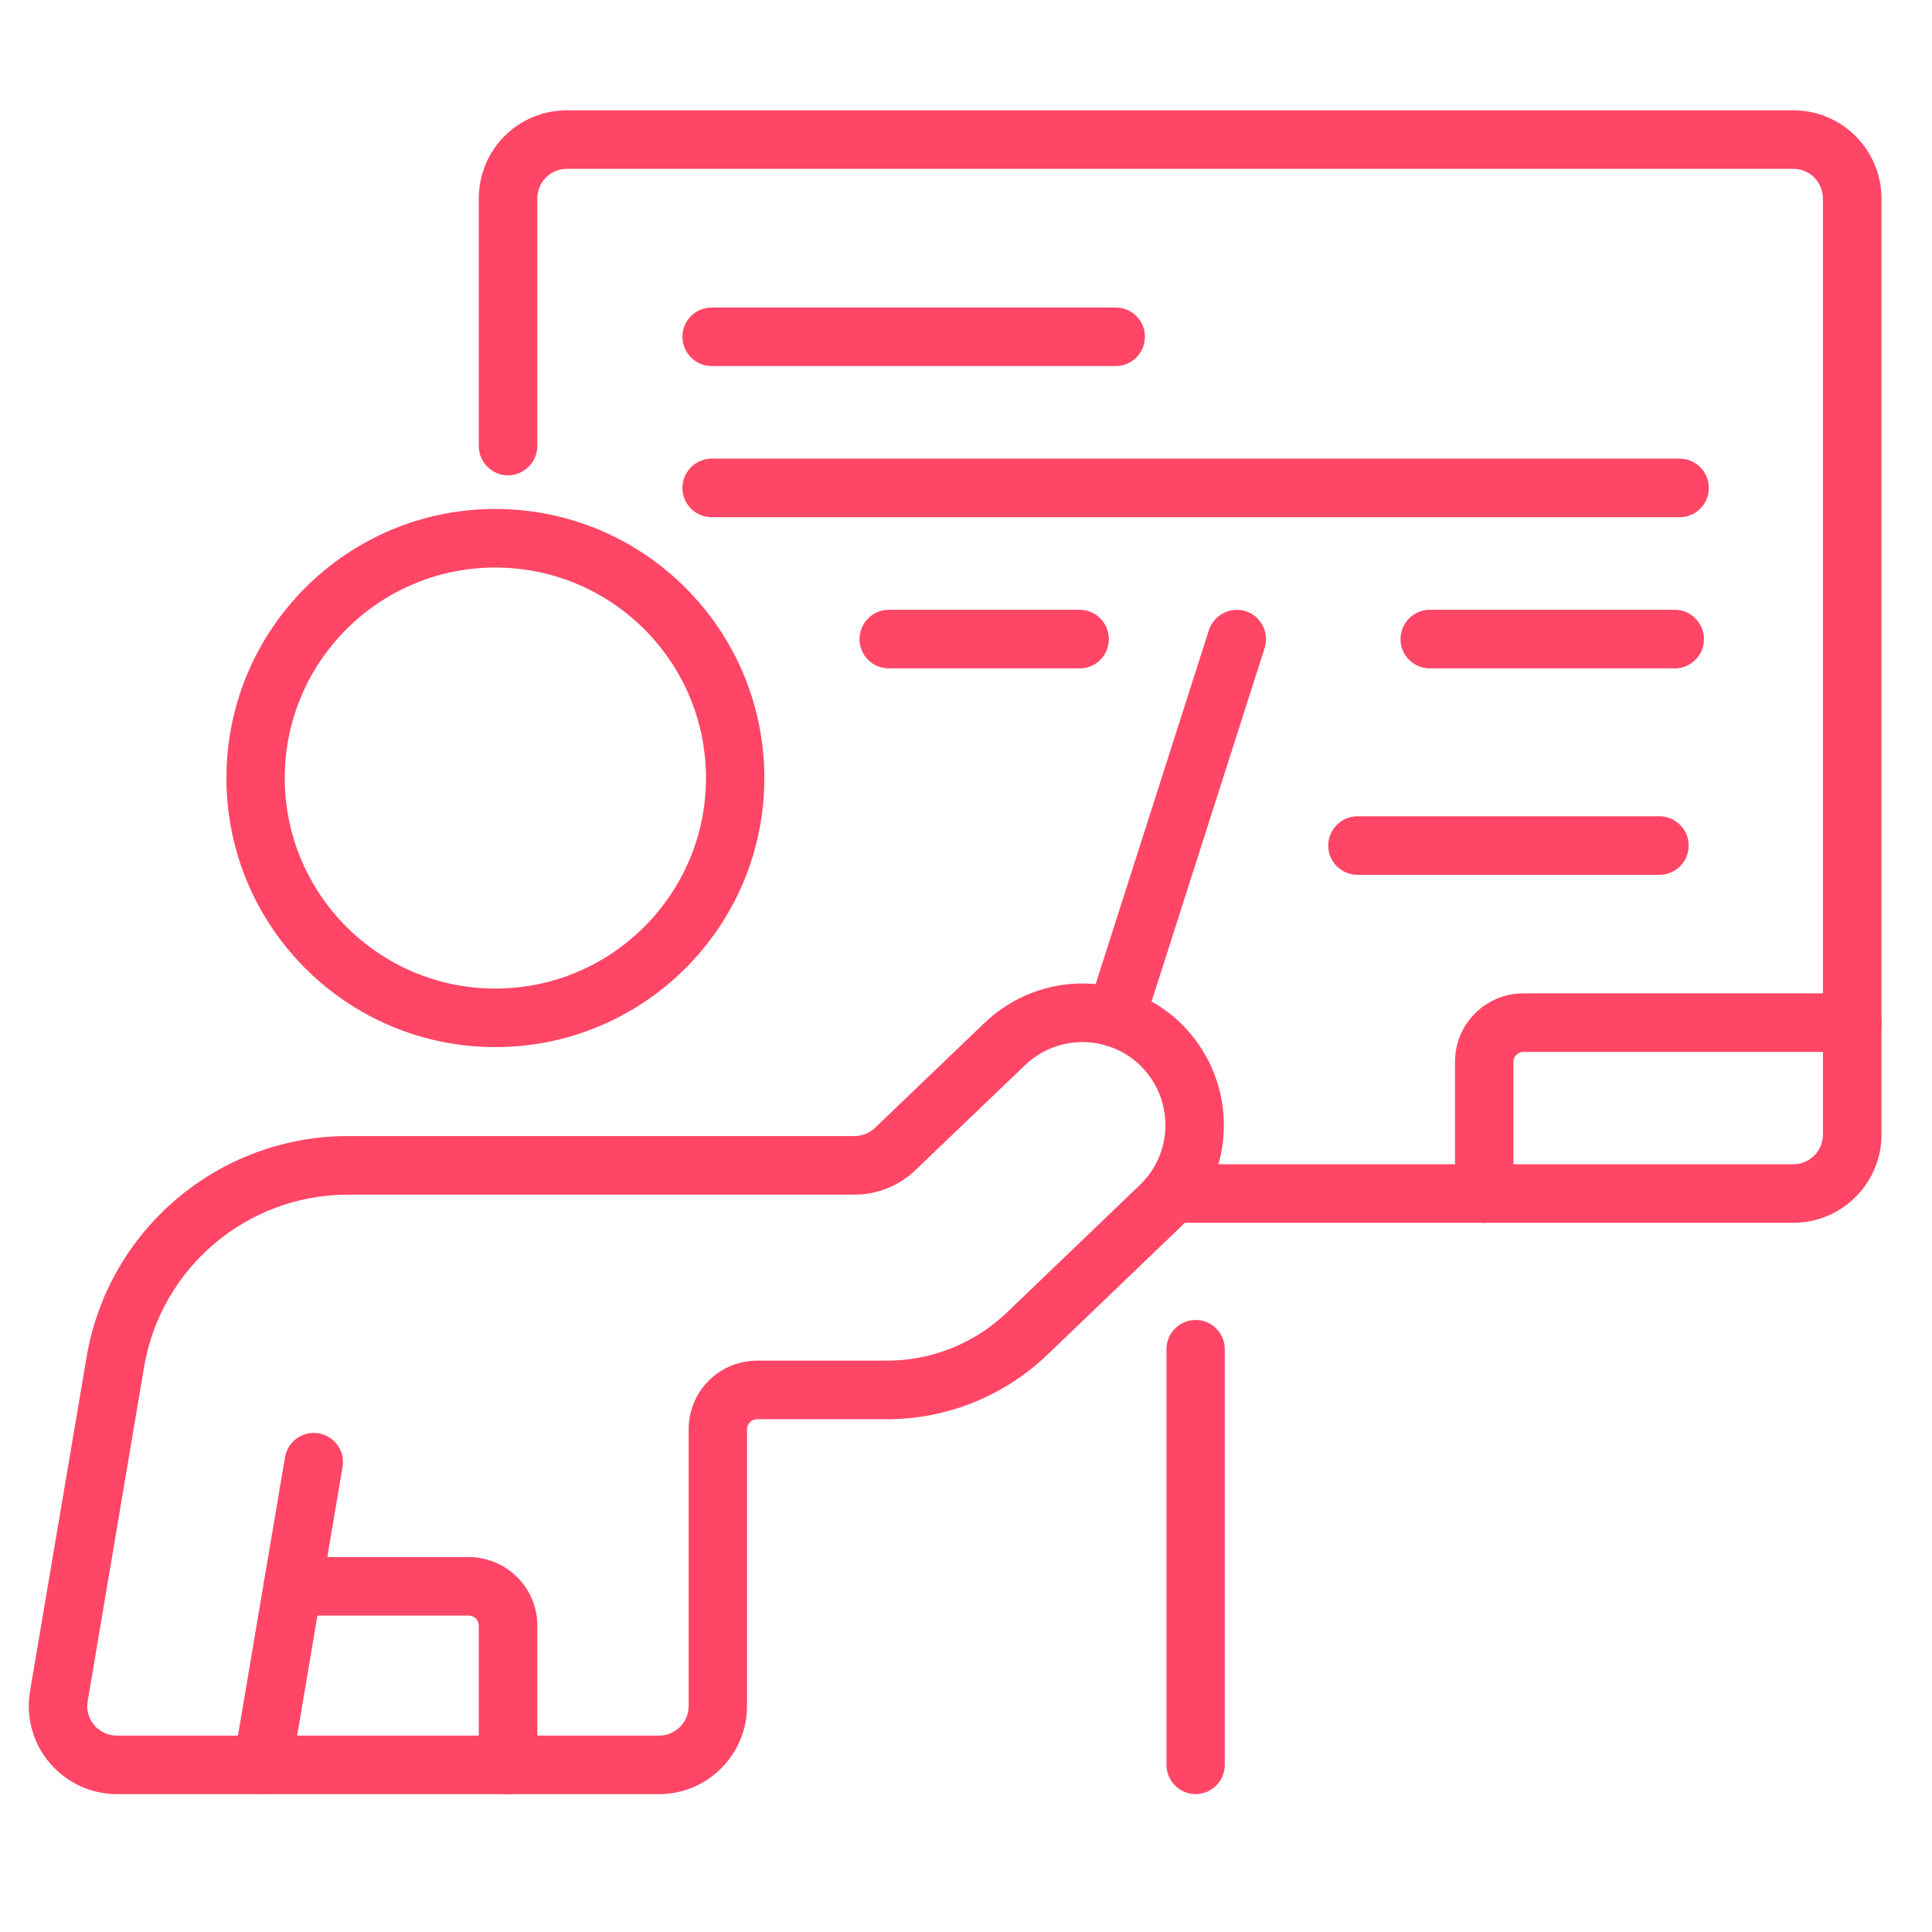
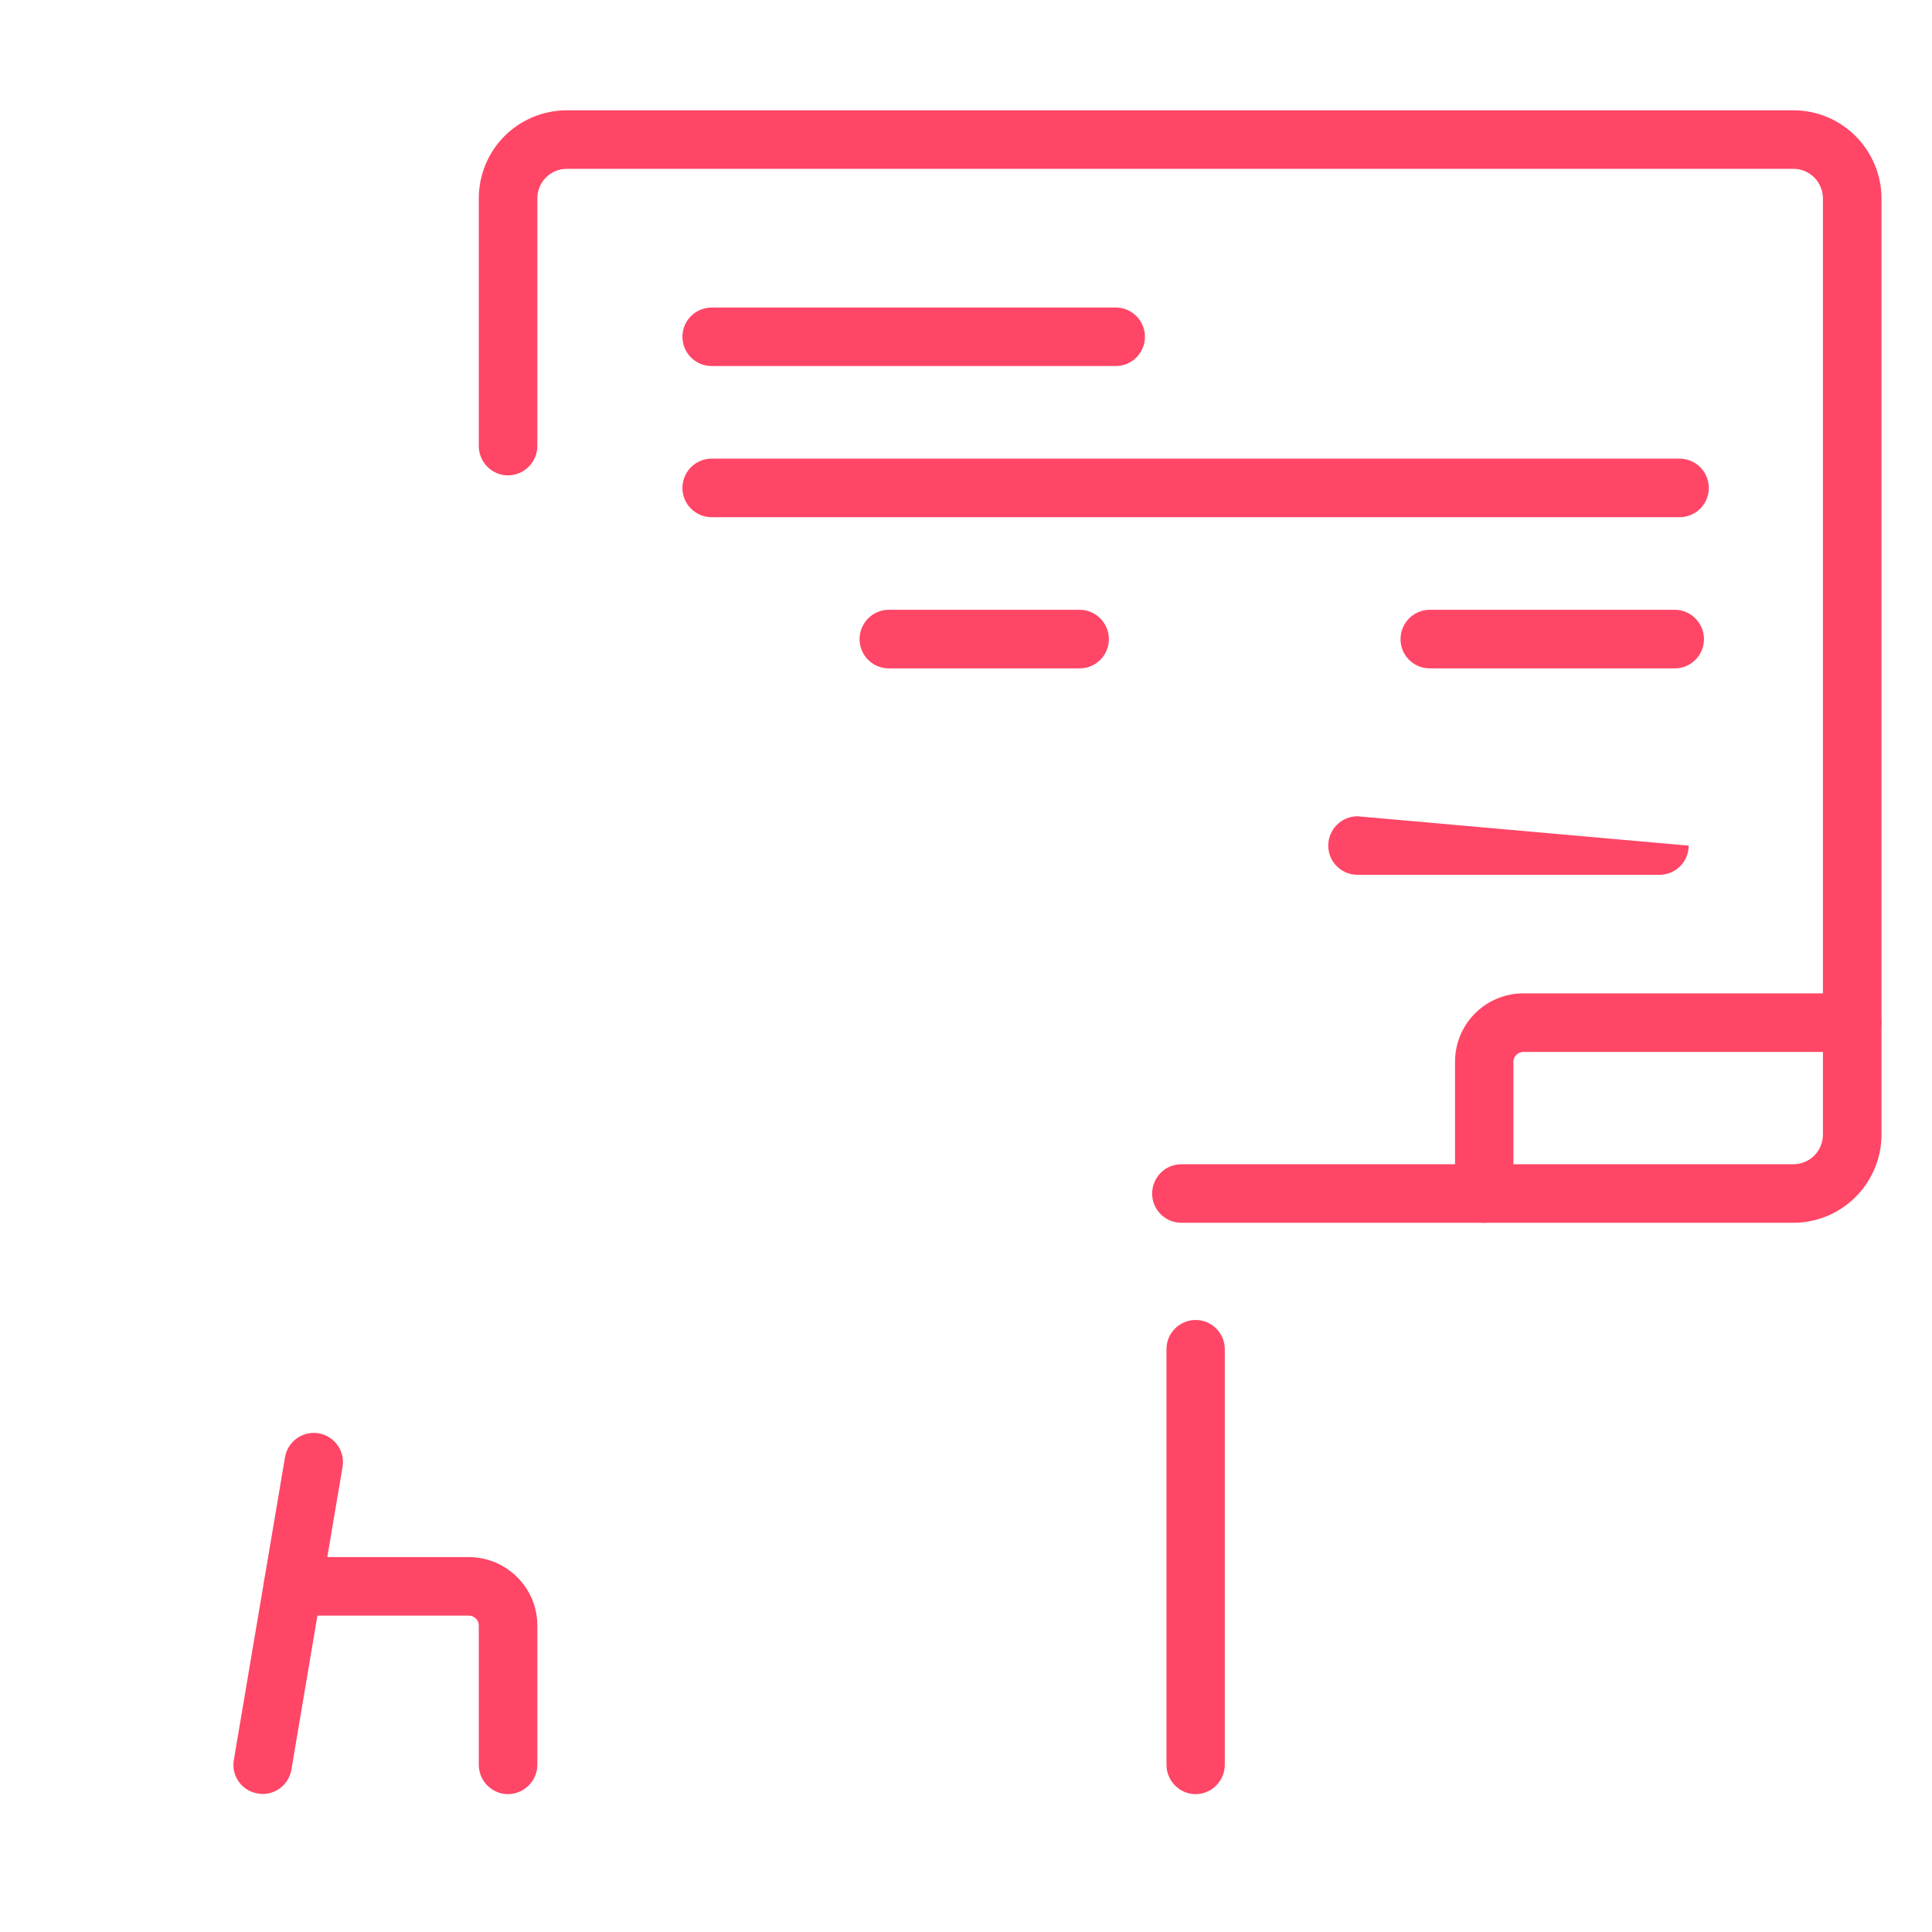
<svg xmlns="http://www.w3.org/2000/svg" width="50" zoomAndPan="magnify" viewBox="0 0 37.5 37.5" height="50" preserveAspectRatio="xMidYMid meet" version="1.2">
  <defs>
    <clipPath id="425ea1fd4f">
      <path d="M 9 2 L 36.75 2 L 36.75 24 L 9 24 Z M 9 2 " />
    </clipPath>
    <clipPath id="d52c0db0d1">
      <path d="M 28 19 L 36.75 19 L 36.75 24 L 28 24 Z M 28 19 " />
    </clipPath>
    <clipPath id="b99d772e92">
-       <path d="M 0.484 19 L 24 19 L 24 35 L 0.484 35 Z M 0.484 19 " />
-     </clipPath>
+       </clipPath>
  </defs>
  <g id="a606df5265">
    <g clip-rule="nonzero" clip-path="url(#425ea1fd4f)">
      <path style=" stroke:none;fill-rule:evenodd;fill:#ff4666;fill-opacity:1;" d="M 10.43 8.656 L 10.43 3.852 C 10.43 3.699 10.488 3.551 10.598 3.445 C 10.703 3.336 10.852 3.277 11.004 3.277 L 34.809 3.277 C 34.961 3.277 35.105 3.336 35.215 3.445 C 35.32 3.551 35.383 3.699 35.383 3.852 C 35.383 3.852 35.383 22.023 35.383 22.023 C 35.383 22.176 35.32 22.324 35.215 22.43 C 35.105 22.539 34.961 22.598 34.809 22.598 L 22.93 22.598 C 22.617 22.598 22.363 22.852 22.363 23.168 C 22.363 23.48 22.617 23.734 22.93 23.734 L 34.809 23.734 C 35.262 23.734 35.695 23.555 36.016 23.234 C 36.336 22.914 36.52 22.477 36.52 22.023 L 36.52 3.852 C 36.52 3.398 36.336 2.961 36.016 2.641 C 35.695 2.32 35.262 2.141 34.809 2.141 C 30.504 2.141 15.305 2.141 11.004 2.141 C 10.551 2.141 10.113 2.32 9.793 2.641 C 9.473 2.961 9.293 3.398 9.293 3.852 L 9.293 8.656 C 9.293 8.969 9.547 9.227 9.859 9.227 C 10.172 9.227 10.43 8.969 10.43 8.656 Z M 10.43 8.656 " />
    </g>
    <path style=" stroke:none;fill-rule:evenodd;fill:#ff4666;fill-opacity:1;" d="M 22.641 26.188 L 22.641 34.254 C 22.641 34.566 22.895 34.824 23.207 34.824 C 23.52 34.824 23.773 34.566 23.773 34.254 L 23.773 26.188 C 23.773 25.875 23.52 25.621 23.207 25.621 C 22.895 25.621 22.641 25.875 22.641 26.188 Z M 22.641 26.188 " />
    <g clip-rule="nonzero" clip-path="url(#d52c0db0d1)">
      <path style=" stroke:none;fill-rule:evenodd;fill:#ff4666;fill-opacity:1;" d="M 35.949 19.281 L 29.57 19.281 C 28.836 19.281 28.242 19.875 28.242 20.609 L 28.242 23.168 C 28.242 23.48 28.496 23.734 28.809 23.734 C 29.121 23.734 29.375 23.48 29.375 23.168 L 29.375 20.609 C 29.375 20.504 29.465 20.418 29.57 20.418 L 35.949 20.418 C 36.262 20.418 36.52 20.164 36.52 19.852 C 36.52 19.535 36.262 19.281 35.949 19.281 Z M 35.949 19.281 " />
    </g>
    <path style=" stroke:none;fill-rule:evenodd;fill:#ff4666;fill-opacity:1;" d="M 13.816 7.105 L 21.656 7.105 C 21.969 7.105 22.223 6.852 22.223 6.535 C 22.223 6.223 21.969 5.969 21.656 5.969 L 13.816 5.969 C 13.5 5.969 13.246 6.223 13.246 6.535 C 13.246 6.852 13.5 7.105 13.816 7.105 Z M 13.816 7.105 " />
    <path style=" stroke:none;fill-rule:evenodd;fill:#ff4666;fill-opacity:1;" d="M 13.816 10.039 L 32.598 10.039 C 32.914 10.039 33.168 9.785 33.168 9.473 C 33.168 9.156 32.914 8.902 32.598 8.902 L 13.816 8.902 C 13.5 8.902 13.246 9.156 13.246 9.473 C 13.246 9.785 13.5 10.039 13.816 10.039 Z M 13.816 10.039 " />
    <path style=" stroke:none;fill-rule:evenodd;fill:#ff4666;fill-opacity:1;" d="M 17.25 12.973 L 20.957 12.973 C 21.27 12.973 21.523 12.719 21.523 12.406 C 21.523 12.094 21.27 11.836 20.957 11.836 L 17.25 11.836 C 16.938 11.836 16.684 12.094 16.684 12.406 C 16.684 12.719 16.938 12.973 17.25 12.973 Z M 17.25 12.973 " />
-     <path style=" stroke:none;fill-rule:evenodd;fill:#ff4666;fill-opacity:1;" d="M 26.348 16.98 L 32.211 16.98 C 32.523 16.98 32.777 16.727 32.777 16.414 C 32.777 16.102 32.523 15.844 32.211 15.844 L 26.348 15.844 C 26.035 15.844 25.781 16.102 25.781 16.414 C 25.781 16.727 26.035 16.98 26.348 16.98 Z M 26.348 16.98 " />
+     <path style=" stroke:none;fill-rule:evenodd;fill:#ff4666;fill-opacity:1;" d="M 26.348 16.98 L 32.211 16.98 C 32.523 16.98 32.777 16.727 32.777 16.414 L 26.348 15.844 C 26.035 15.844 25.781 16.102 25.781 16.414 C 25.781 16.727 26.035 16.98 26.348 16.98 Z M 26.348 16.98 " />
    <path style=" stroke:none;fill-rule:evenodd;fill:#ff4666;fill-opacity:1;" d="M 27.75 12.973 L 32.508 12.973 C 32.82 12.973 33.074 12.719 33.074 12.406 C 33.074 12.094 32.82 11.836 32.508 11.836 L 27.75 11.836 C 27.438 11.836 27.184 12.094 27.184 12.406 C 27.184 12.719 27.438 12.973 27.75 12.973 Z M 27.75 12.973 " />
-     <path style=" stroke:none;fill-rule:evenodd;fill:#ff4666;fill-opacity:1;" d="M 9.613 9.879 C 6.734 9.879 4.395 12.219 4.395 15.102 C 4.395 17.984 6.734 20.324 9.613 20.324 C 12.496 20.324 14.836 17.984 14.836 15.102 C 14.836 12.219 12.496 9.879 9.613 9.879 Z M 9.613 11.016 C 11.871 11.016 13.703 12.844 13.703 15.102 C 13.703 17.355 11.871 19.188 9.613 19.188 C 7.359 19.188 5.527 17.355 5.527 15.102 C 5.527 12.844 7.359 11.016 9.613 11.016 Z M 9.613 11.016 " />
    <g clip-rule="nonzero" clip-path="url(#b99d772e92)">
      <path style=" stroke:none;fill-rule:evenodd;fill:#ff4666;fill-opacity:1;" d="M 19.109 19.855 L 16.984 21.891 C 16.879 21.996 16.734 22.051 16.586 22.051 C 16.586 22.051 6.758 22.051 6.758 22.051 C 4.242 22.051 2.098 23.867 1.68 26.344 C 1.301 28.574 0.848 31.258 0.582 32.828 C 0.5 33.324 0.637 33.832 0.961 34.215 C 1.289 34.602 1.766 34.824 2.27 34.824 L 12.793 34.824 C 13.734 34.824 14.5 34.055 14.5 33.113 L 14.5 27.738 C 14.5 27.688 14.523 27.637 14.559 27.602 C 14.594 27.566 14.645 27.547 14.695 27.547 L 17.219 27.547 C 18.379 27.547 19.492 27.098 20.332 26.293 C 21.086 25.57 22.082 24.613 22.91 23.82 C 23.438 23.316 23.742 22.621 23.754 21.895 C 23.77 21.172 23.5 20.477 23.008 19.953 C 23.004 19.945 22.98 19.926 22.977 19.918 C 22.473 19.402 21.789 19.105 21.066 19.09 C 20.34 19.074 19.633 19.352 19.109 19.855 Z M 17.77 22.711 C 18.234 22.266 19.113 21.426 19.895 20.676 C 20.203 20.379 20.617 20.219 21.043 20.227 C 21.465 20.234 21.867 20.41 22.164 20.711 C 22.164 20.715 22.18 20.727 22.18 20.73 C 22.473 21.039 22.629 21.449 22.621 21.871 C 22.613 22.297 22.434 22.703 22.125 23 C 21.297 23.793 20.301 24.75 19.547 25.473 C 18.918 26.074 18.086 26.41 17.219 26.41 C 16.371 26.41 15.367 26.41 14.695 26.41 C 14.344 26.41 14.004 26.551 13.754 26.801 C 13.508 27.047 13.367 27.387 13.367 27.738 L 13.367 33.113 C 13.367 33.43 13.109 33.688 12.793 33.688 C 12.793 33.688 2.27 33.688 2.27 33.688 C 2.098 33.688 1.938 33.613 1.828 33.484 C 1.719 33.355 1.672 33.184 1.703 33.016 L 2.797 26.531 C 3.125 24.602 4.797 23.188 6.758 23.188 C 10.258 23.188 15.09 23.188 16.586 23.188 C 17.027 23.188 17.453 23.016 17.77 22.711 Z M 17.77 22.711 " />
    </g>
    <path style=" stroke:none;fill-rule:evenodd;fill:#ff4666;fill-opacity:1;" d="M 5.656 34.348 L 6.648 28.477 C 6.703 28.168 6.496 27.875 6.184 27.82 C 5.875 27.77 5.582 27.977 5.531 28.289 L 4.539 34.16 C 4.484 34.469 4.695 34.762 5.004 34.812 C 5.312 34.867 5.605 34.656 5.656 34.348 Z M 5.656 34.348 " />
    <path style=" stroke:none;fill-rule:evenodd;fill:#ff4666;fill-opacity:1;" d="M 5.684 31.359 L 9.098 31.359 C 9.207 31.359 9.293 31.445 9.293 31.551 C 9.293 31.551 9.293 34.254 9.293 34.254 C 9.293 34.566 9.547 34.824 9.859 34.824 C 10.172 34.824 10.43 34.566 10.43 34.254 L 10.43 31.551 C 10.43 30.82 9.832 30.223 9.098 30.223 C 7.895 30.223 5.684 30.223 5.684 30.223 C 5.371 30.223 5.117 30.477 5.117 30.793 C 5.117 31.105 5.371 31.359 5.684 31.359 Z M 5.684 31.359 " />
-     <path style=" stroke:none;fill-rule:evenodd;fill:#ff4666;fill-opacity:1;" d="M 22.195 19.93 L 24.547 12.578 C 24.641 12.281 24.477 11.961 24.18 11.863 C 23.879 11.77 23.562 11.934 23.465 12.23 L 21.113 19.582 C 21.02 19.883 21.184 20.199 21.48 20.297 C 21.781 20.391 22.102 20.227 22.195 19.93 Z M 22.195 19.93 " />
  </g>
</svg>